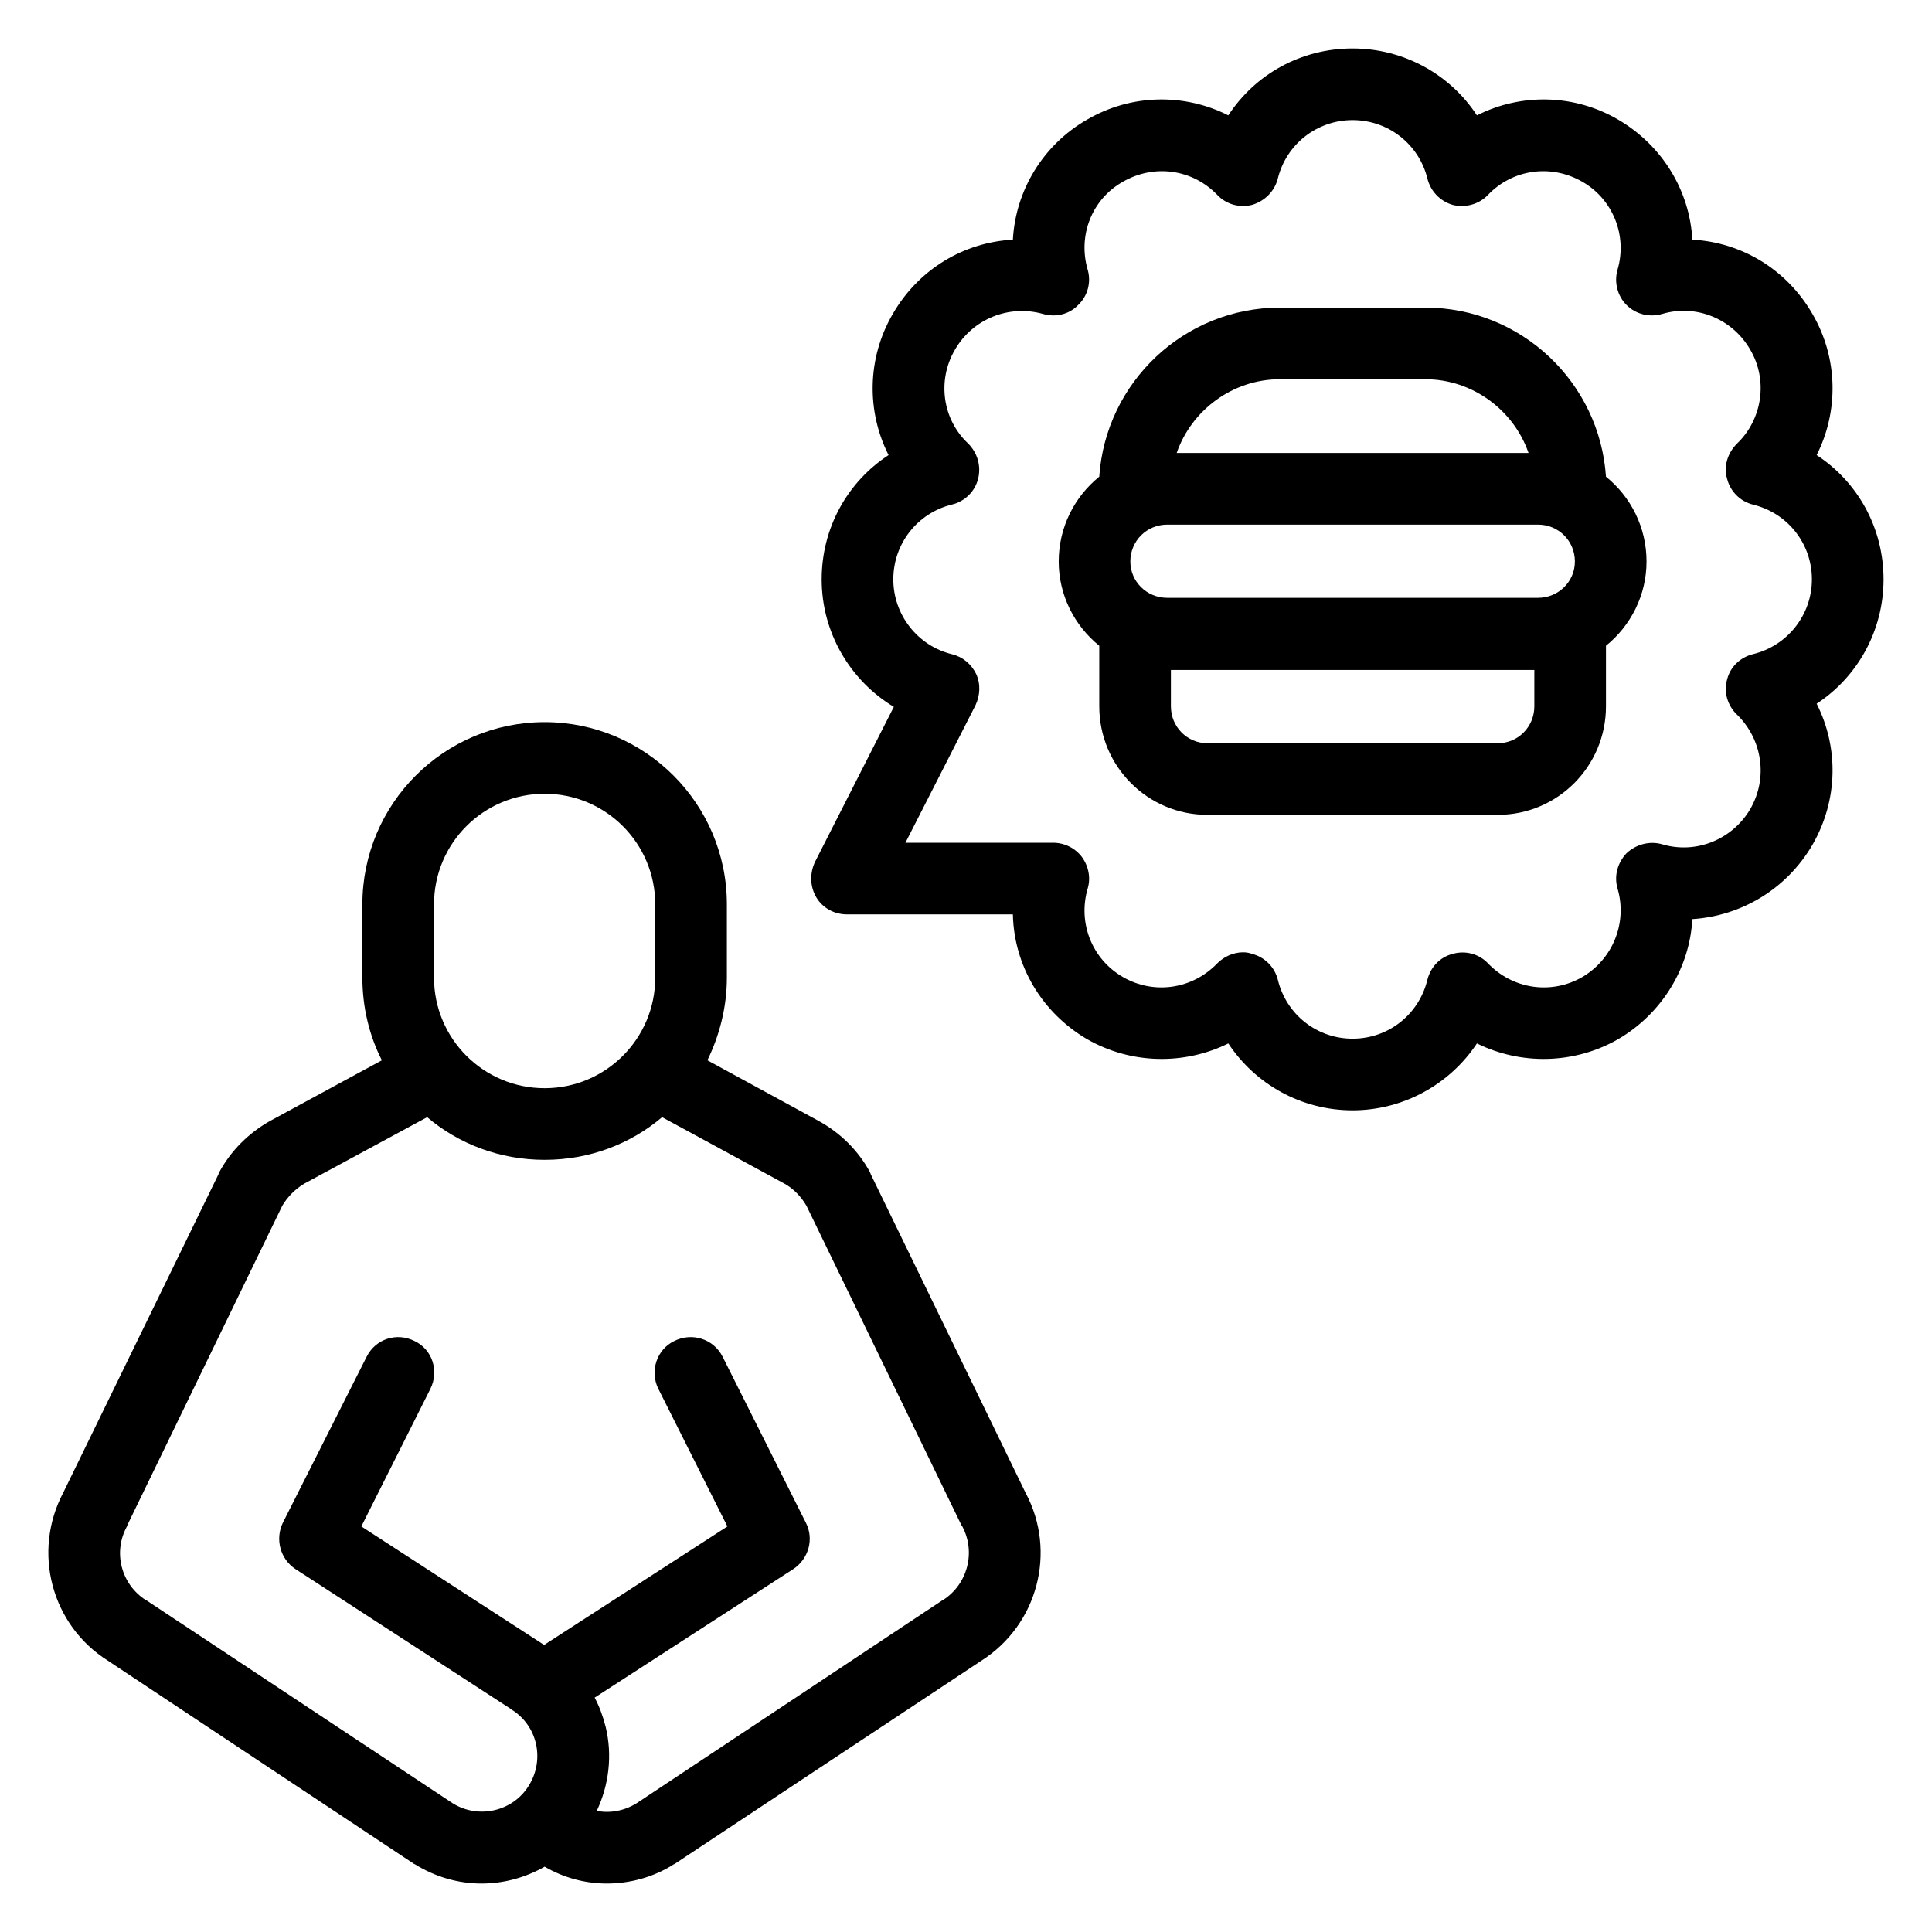
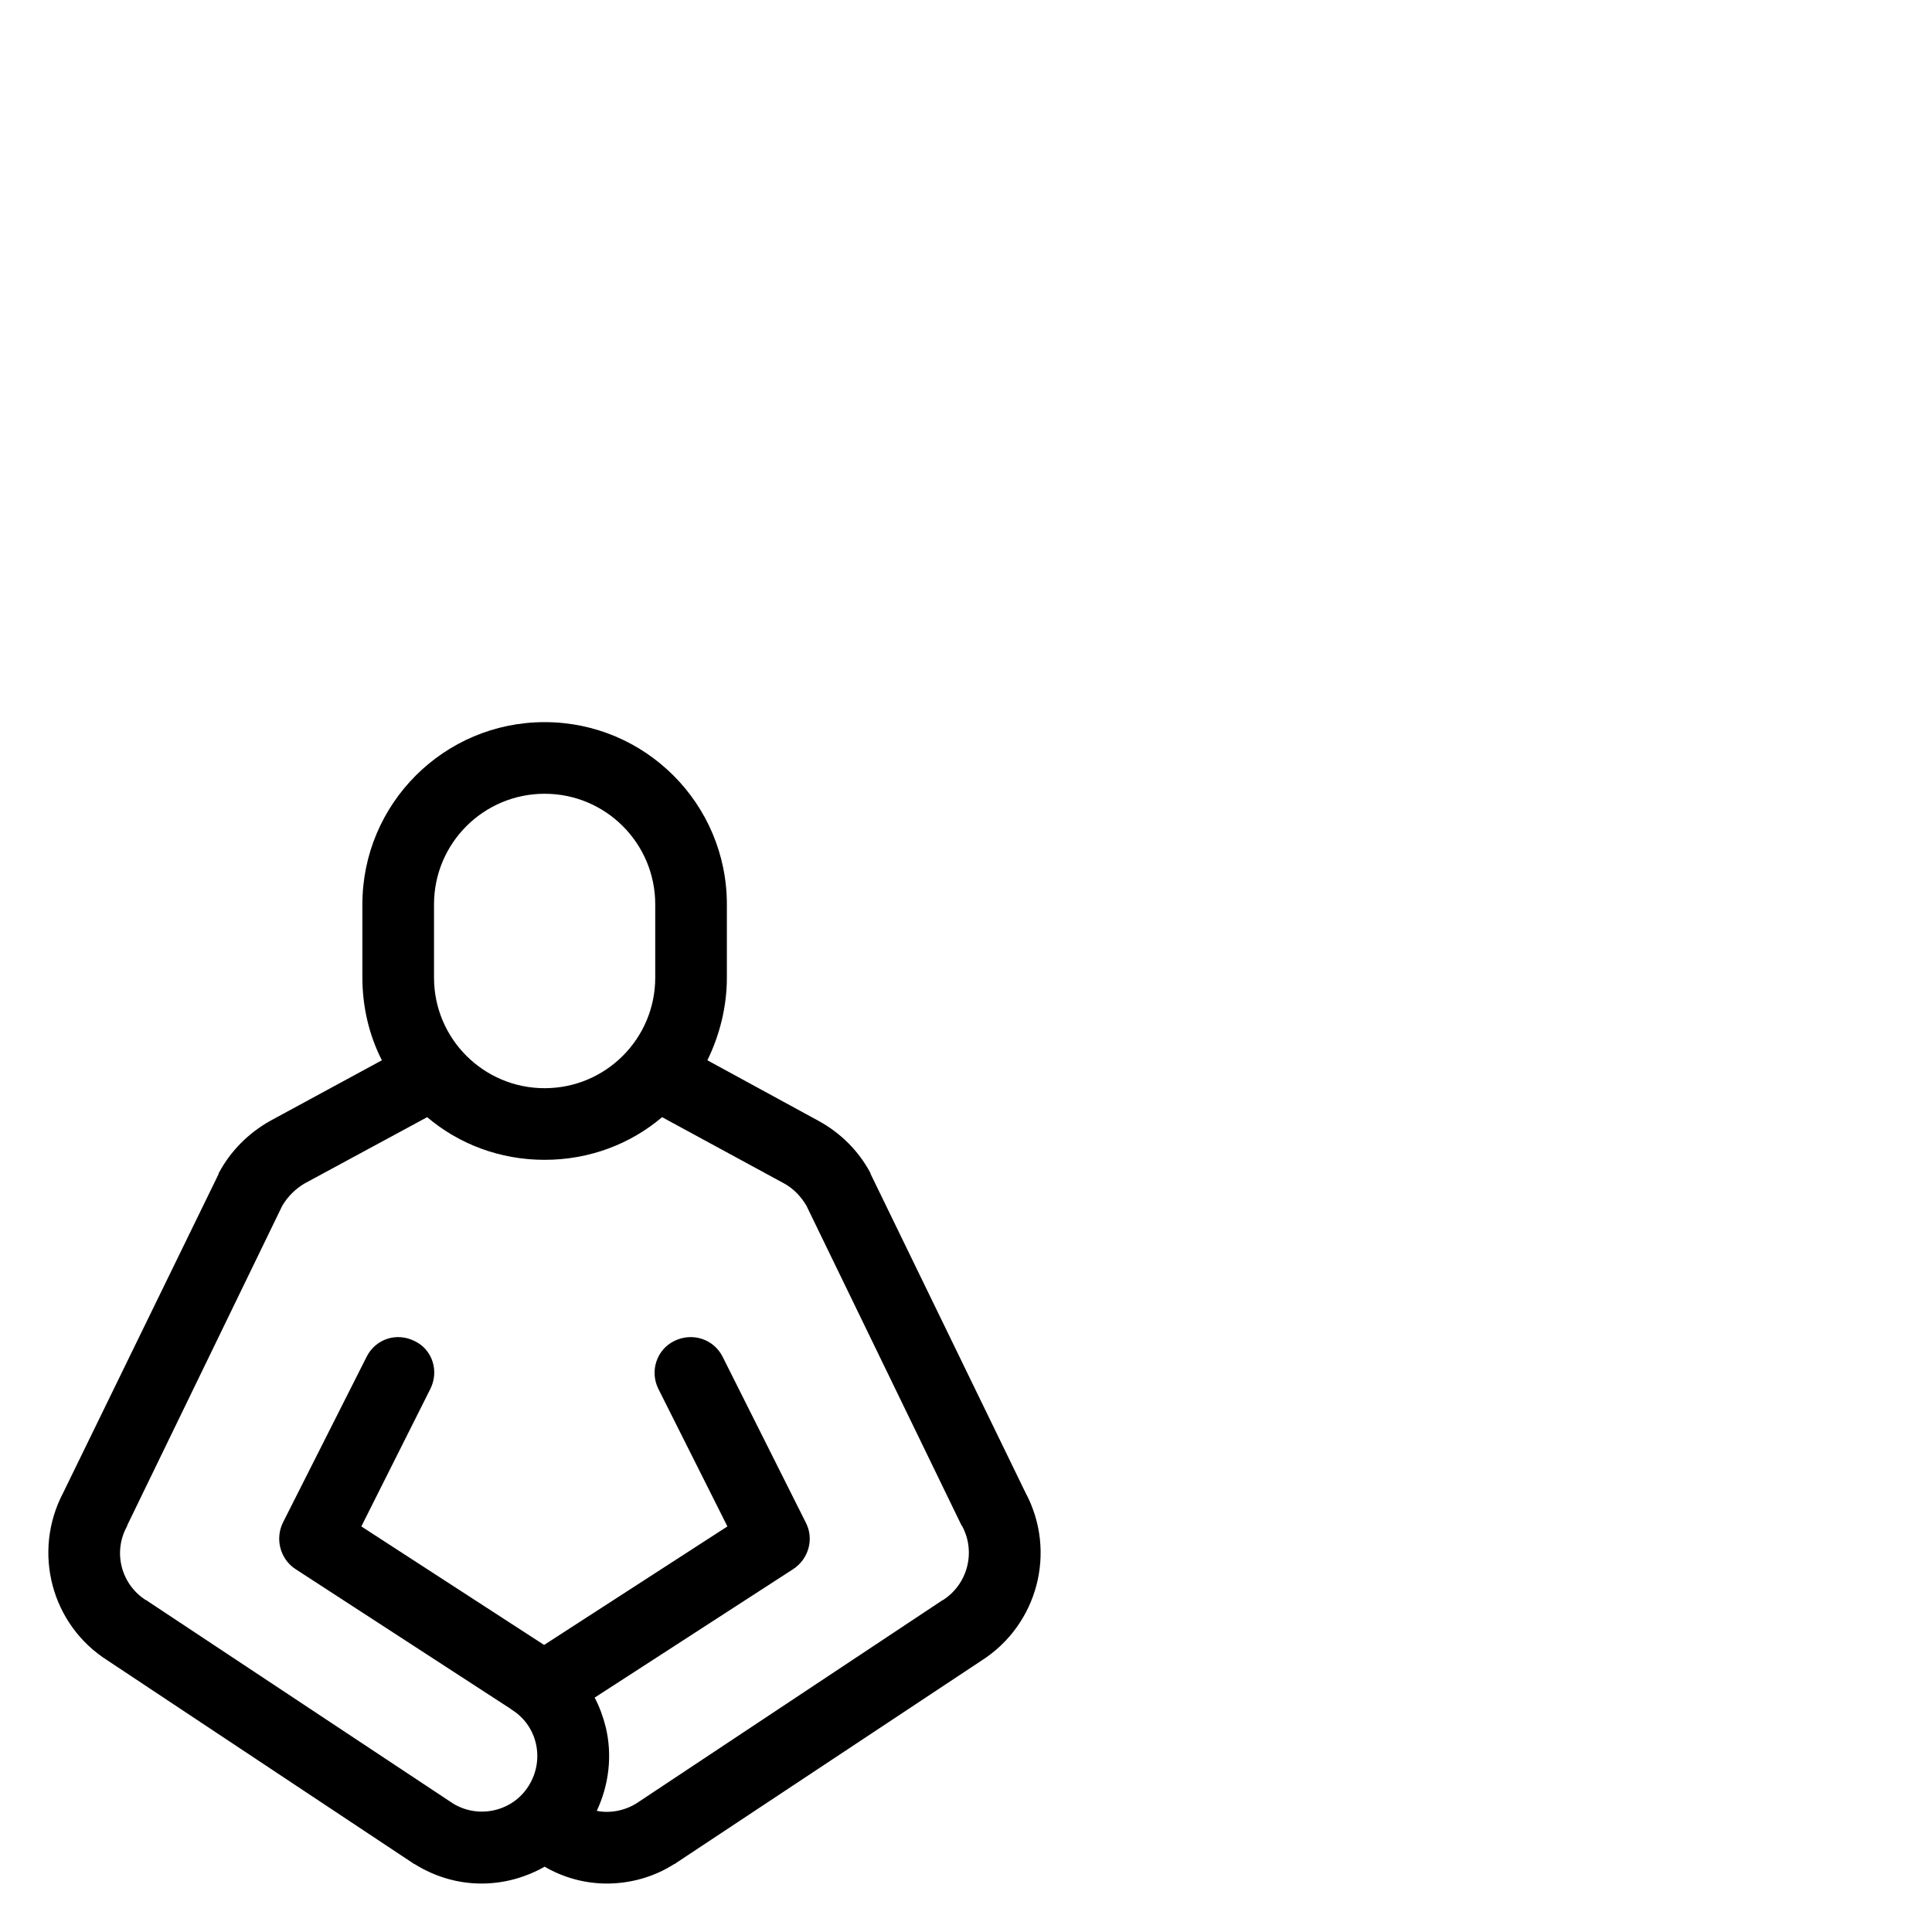
<svg xmlns="http://www.w3.org/2000/svg" xml:space="preserve" width="100px" height="100px" version="1.1" style="shape-rendering:geometricPrecision; text-rendering:geometricPrecision; image-rendering:optimizeQuality; fill-rule:evenodd; clip-rule:evenodd" viewBox="0 0 366800 366800">
  <defs>
    <style type="text/css">
   
    .fil1 {fill:none}
    .fil0 {fill:black;fill-rule:nonzero}
   
  </style>
  </defs>
  <g id="Ebene_x0020_1">
    <g id="_2017352519456">
      <g>
        <path class="fil0" d="M165300 222900c0,-100 -100,-200 -100,-300 -2200,-4100 -5600,-7500 -9800,-9800l-21100 -11500c2300,-4700 3700,-10100 3700,-15700l0 -13900c0,-19100 -15500,-34600 -34600,-34600 -19100,0 -34600,15500 -34600,34600l0 13900c0,5600 1300,11000 3700,15700l-21200 11500c-4100,2300 -7500,5700 -9700,9800 -100,100 -100,200 -100,300l-29500 60500c-5900,11200 -2300,25100 8500,31900l58000 38500c100,100 200,100 200,100 4000,2500 8400,3700 12700,3700 4200,0 8300,-1100 12000,-3200 3600,2100 7700,3200 11800,3200 4400,0 8900,-1200 12800,-3700 100,0 200,0 200,-100l58100 -38500c10700,-6800 14400,-20700 8400,-31900l-29400 -60500zm-82900 -51200c0,-11600 9400,-21000 21000,-21000 11600,0 21000,9400 21000,21000l0 13900c0,11600 -9400,21000 -21000,21000 -11600,0 -21000,-9400 -21000,-21000l0 -13900zm96600 132100c0,0 -100,0 -200,100l-58000 38500c-2300,1400 -5000,1900 -7500,1400 2300,-4900 3000,-10500 1700,-15900 -500,-2000 -1200,-3900 -2100,-5600l37700 -24400c2900,-1900 4000,-5700 2400,-8800l-15800 -31500c-1700,-3400 -5800,-4700 -9200,-3000 -3300,1600 -4700,5700 -3000,9100l13100 26100 -34800 22500 -34700 -22500 13100 -26100c1700,-3400 400,-7500 -3000,-9100 -3400,-1700 -7400,-400 -9100,3000l-15900 31500c-1500,3100 -500,6900 2400,8800l40800 26500c100,0 100,0 100,100 5000,3000 6500,9500 3400,14500 -3000,4900 -9500,6400 -14400,3400l-58100 -38500c0,-100 -100,-100 -200,-100 -4700,-3000 -6300,-9100 -3600,-14000 0,-100 100,-200 100,-300l29400 -60600c1000,-1700 2500,-3200 4200,-4200l23300 -12600c6000,5100 13800,8100 22300,8100 8500,0 16300,-3000 22300,-8100l23200 12600c1800,1000 3200,2500 4200,4200l29400 60600c100,100 100,200 200,300 2600,4900 1000,11000 -3700,14000z" />
-         <path class="fil0" d="M357600 110000c0,-9800 -4900,-18500 -12700,-23600 4200,-8300 4100,-18400 -800,-26800 -4900,-8500 -13500,-13600 -22800,-14100 -500,-9300 -5700,-17900 -14100,-22800 -8400,-4900 -18500,-5000 -26800,-800 -5100,-7800 -13900,-12700 -23600,-12700 -9800,0 -18500,4900 -23600,12700 -8300,-4200 -18400,-4100 -26800,800 -8400,4800 -13600,13500 -14100,22800 -9300,500 -17900,5600 -22800,14100 -4900,8400 -5000,18500 -800,26800 -7800,5100 -12700,13800 -12700,23600 0,10100 5400,19200 13700,24200l-15000 29500c-1000,2200 -900,4700 300,6700 1200,2000 3400,3200 5800,3200l31500 0c200,9600 5400,18600 14100,23700 8400,4800 18500,4900 26800,800 5100,7700 13800,12700 23600,12700 9700,0 18500,-5000 23600,-12700 8300,4100 18400,4000 26800,-800 8400,-4900 13600,-13600 14100,-22800 9300,-600 17900,-5700 22800,-14100 4900,-8500 5000,-18500 800,-26800 7800,-5100 12700,-13900 12700,-23600zm-24800 14200c-2400,600 -4300,2400 -4900,4800 -700,2400 100,5000 1900,6700 4800,4700 5900,12000 2500,17900 -3400,5800 -10300,8600 -16700,6700 -2400,-700 -5000,0 -6800,1700 -1700,1800 -2400,4300 -1700,6700 1900,6500 -900,13400 -6700,16800 -5900,3400 -13200,2300 -17900,-2600 -1700,-1800 -4300,-2500 -6700,-1800 -2400,600 -4200,2500 -4800,4900 -1600,6600 -7400,11200 -14200,11200 -6800,0 -12600,-4600 -14200,-11200 -600,-2400 -2500,-4300 -4900,-4900 -500,-200 -1100,-300 -1700,-300 -1800,0 -3600,800 -4900,2100 -4700,4900 -12000,6000 -17900,2600 -5900,-3400 -8600,-10300 -6700,-16800 600,-2000 200,-4200 -1100,-6000 -1300,-1700 -3300,-2700 -5500,-2700l-28000 0 13300 -26100c900,-1900 1000,-4100 100,-6000 -900,-1800 -2500,-3200 -4600,-3700 -6500,-1600 -11100,-7500 -11100,-14200 0,-6800 4600,-12600 11100,-14200 2500,-600 4400,-2500 5000,-4900 600,-2400 -100,-4900 -1900,-6700 -4900,-4600 -5900,-12000 -2500,-17800 3400,-5900 10300,-8600 16700,-6800 2400,700 5000,100 6700,-1700 1800,-1700 2500,-4300 1800,-6700 -1900,-6500 800,-13400 6700,-16700 5900,-3400 13200,-2400 17900,2500 1700,1800 4200,2500 6600,1900 2400,-700 4300,-2600 4900,-5000 1600,-6500 7400,-11100 14200,-11100 6800,0 12600,4600 14200,11100 600,2400 2400,4300 4800,5000 2400,600 5000,-100 6700,-1900 4700,-4900 12000,-5900 17900,-2500 5800,3300 8600,10200 6700,16700 -700,2400 0,5000 1700,6700 1800,1800 4400,2400 6800,1700 6400,-1900 13300,900 16700,6800 3400,5800 2300,13200 -2500,17800 -1800,1800 -2600,4300 -1900,6700 600,2400 2500,4300 4900,4900 6600,1600 11200,7400 11200,14200 0,6700 -4600,12600 -11200,14200z" />
-         <path class="fil0" d="M304900 90500c-1200,-17900 -16100,-32100 -34300,-32100l-27600 0c-18200,0 -33100,14200 -34300,32100 -4700,3800 -7700,9600 -7700,16100 0,6400 3000,12200 7700,16000l0 11500c0,11400 9200,20600 20500,20600l55200 0c11300,0 20500,-9200 20500,-20600l0 -11500c4700,-3800 7700,-9600 7700,-16000 0,-6500 -3000,-12300 -7700,-16100zm-83300 23000c-3900,0 -7000,-3100 -7000,-6900 0,-3900 3100,-7000 7000,-7000l70400 0c3900,0 7000,3100 7000,7000 0,3800 -3100,6900 -7000,6900l-70400 0zm21400 -41500l27600 0c9000,0 16800,5900 19600,14000l-66800 0c2800,-8100 10600,-14000 19600,-14000zm41400 69100l-55200 0c-3800,0 -6900,-3100 -6900,-7000l0 -6900 69000 0 0 6900c0,3900 -3100,7000 -6900,7000z" />
      </g>
      <rect class="fil1" width="366800" height="366800" />
    </g>
  </g>
</svg>